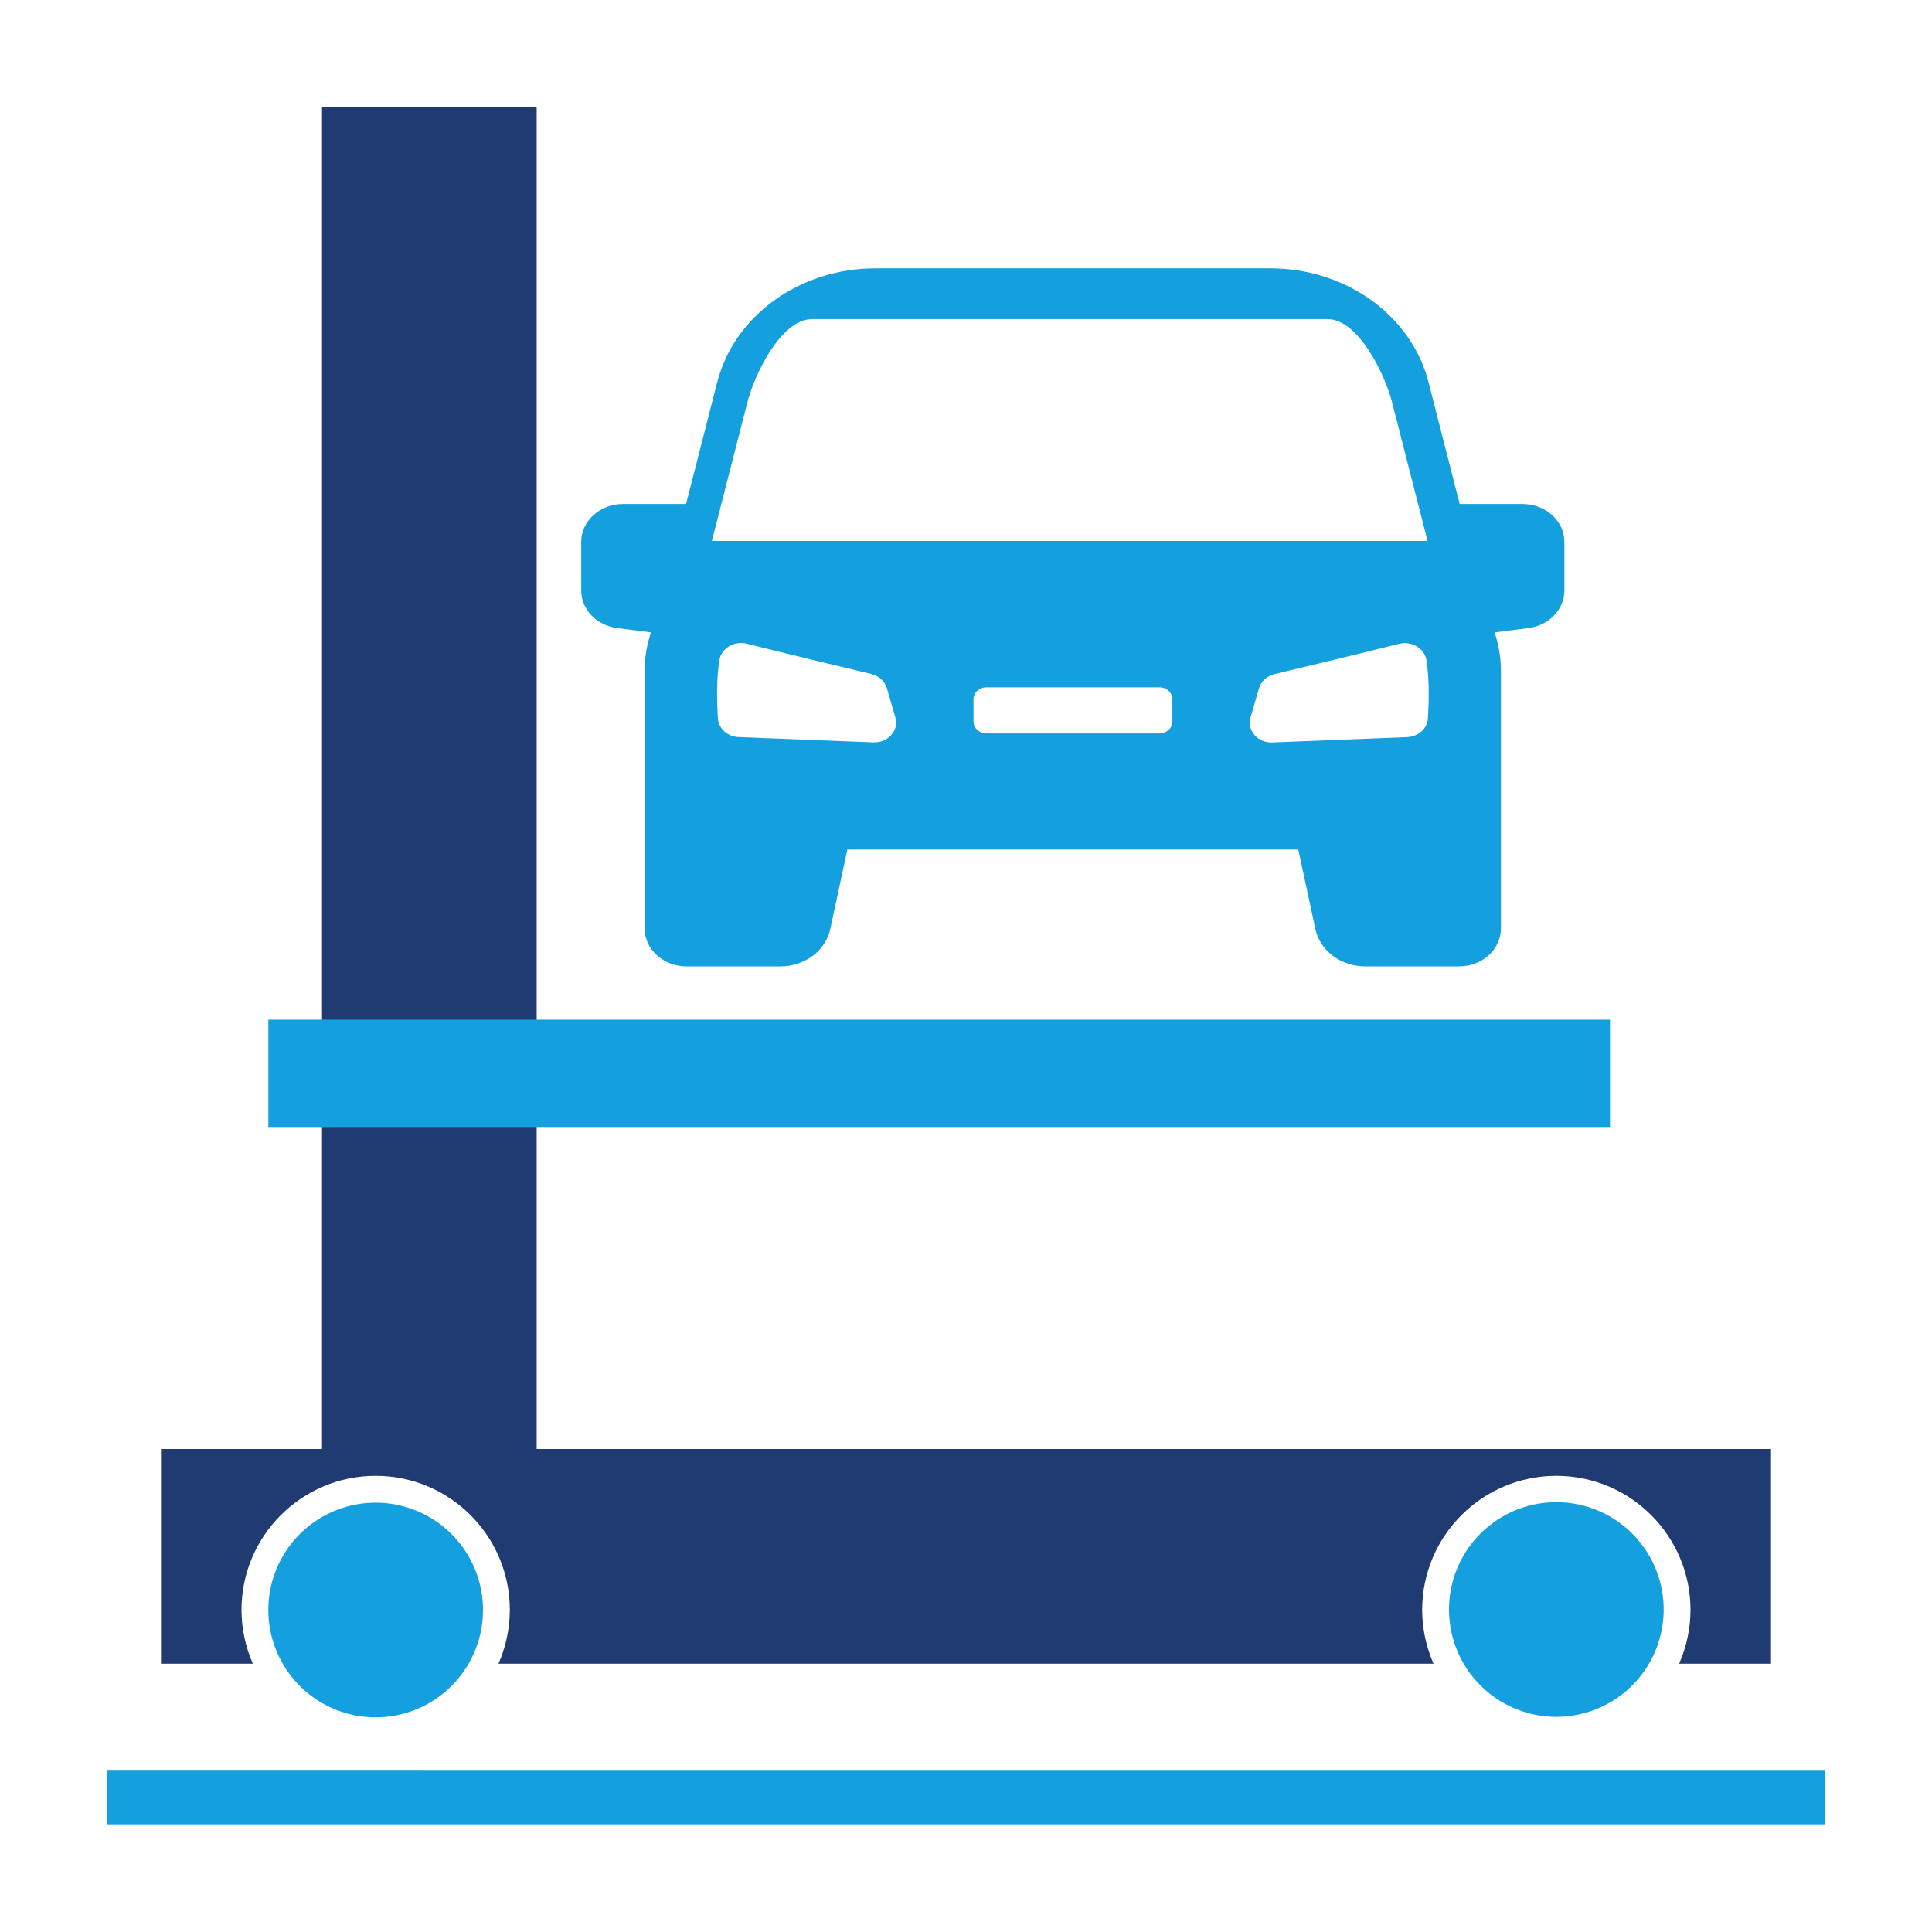
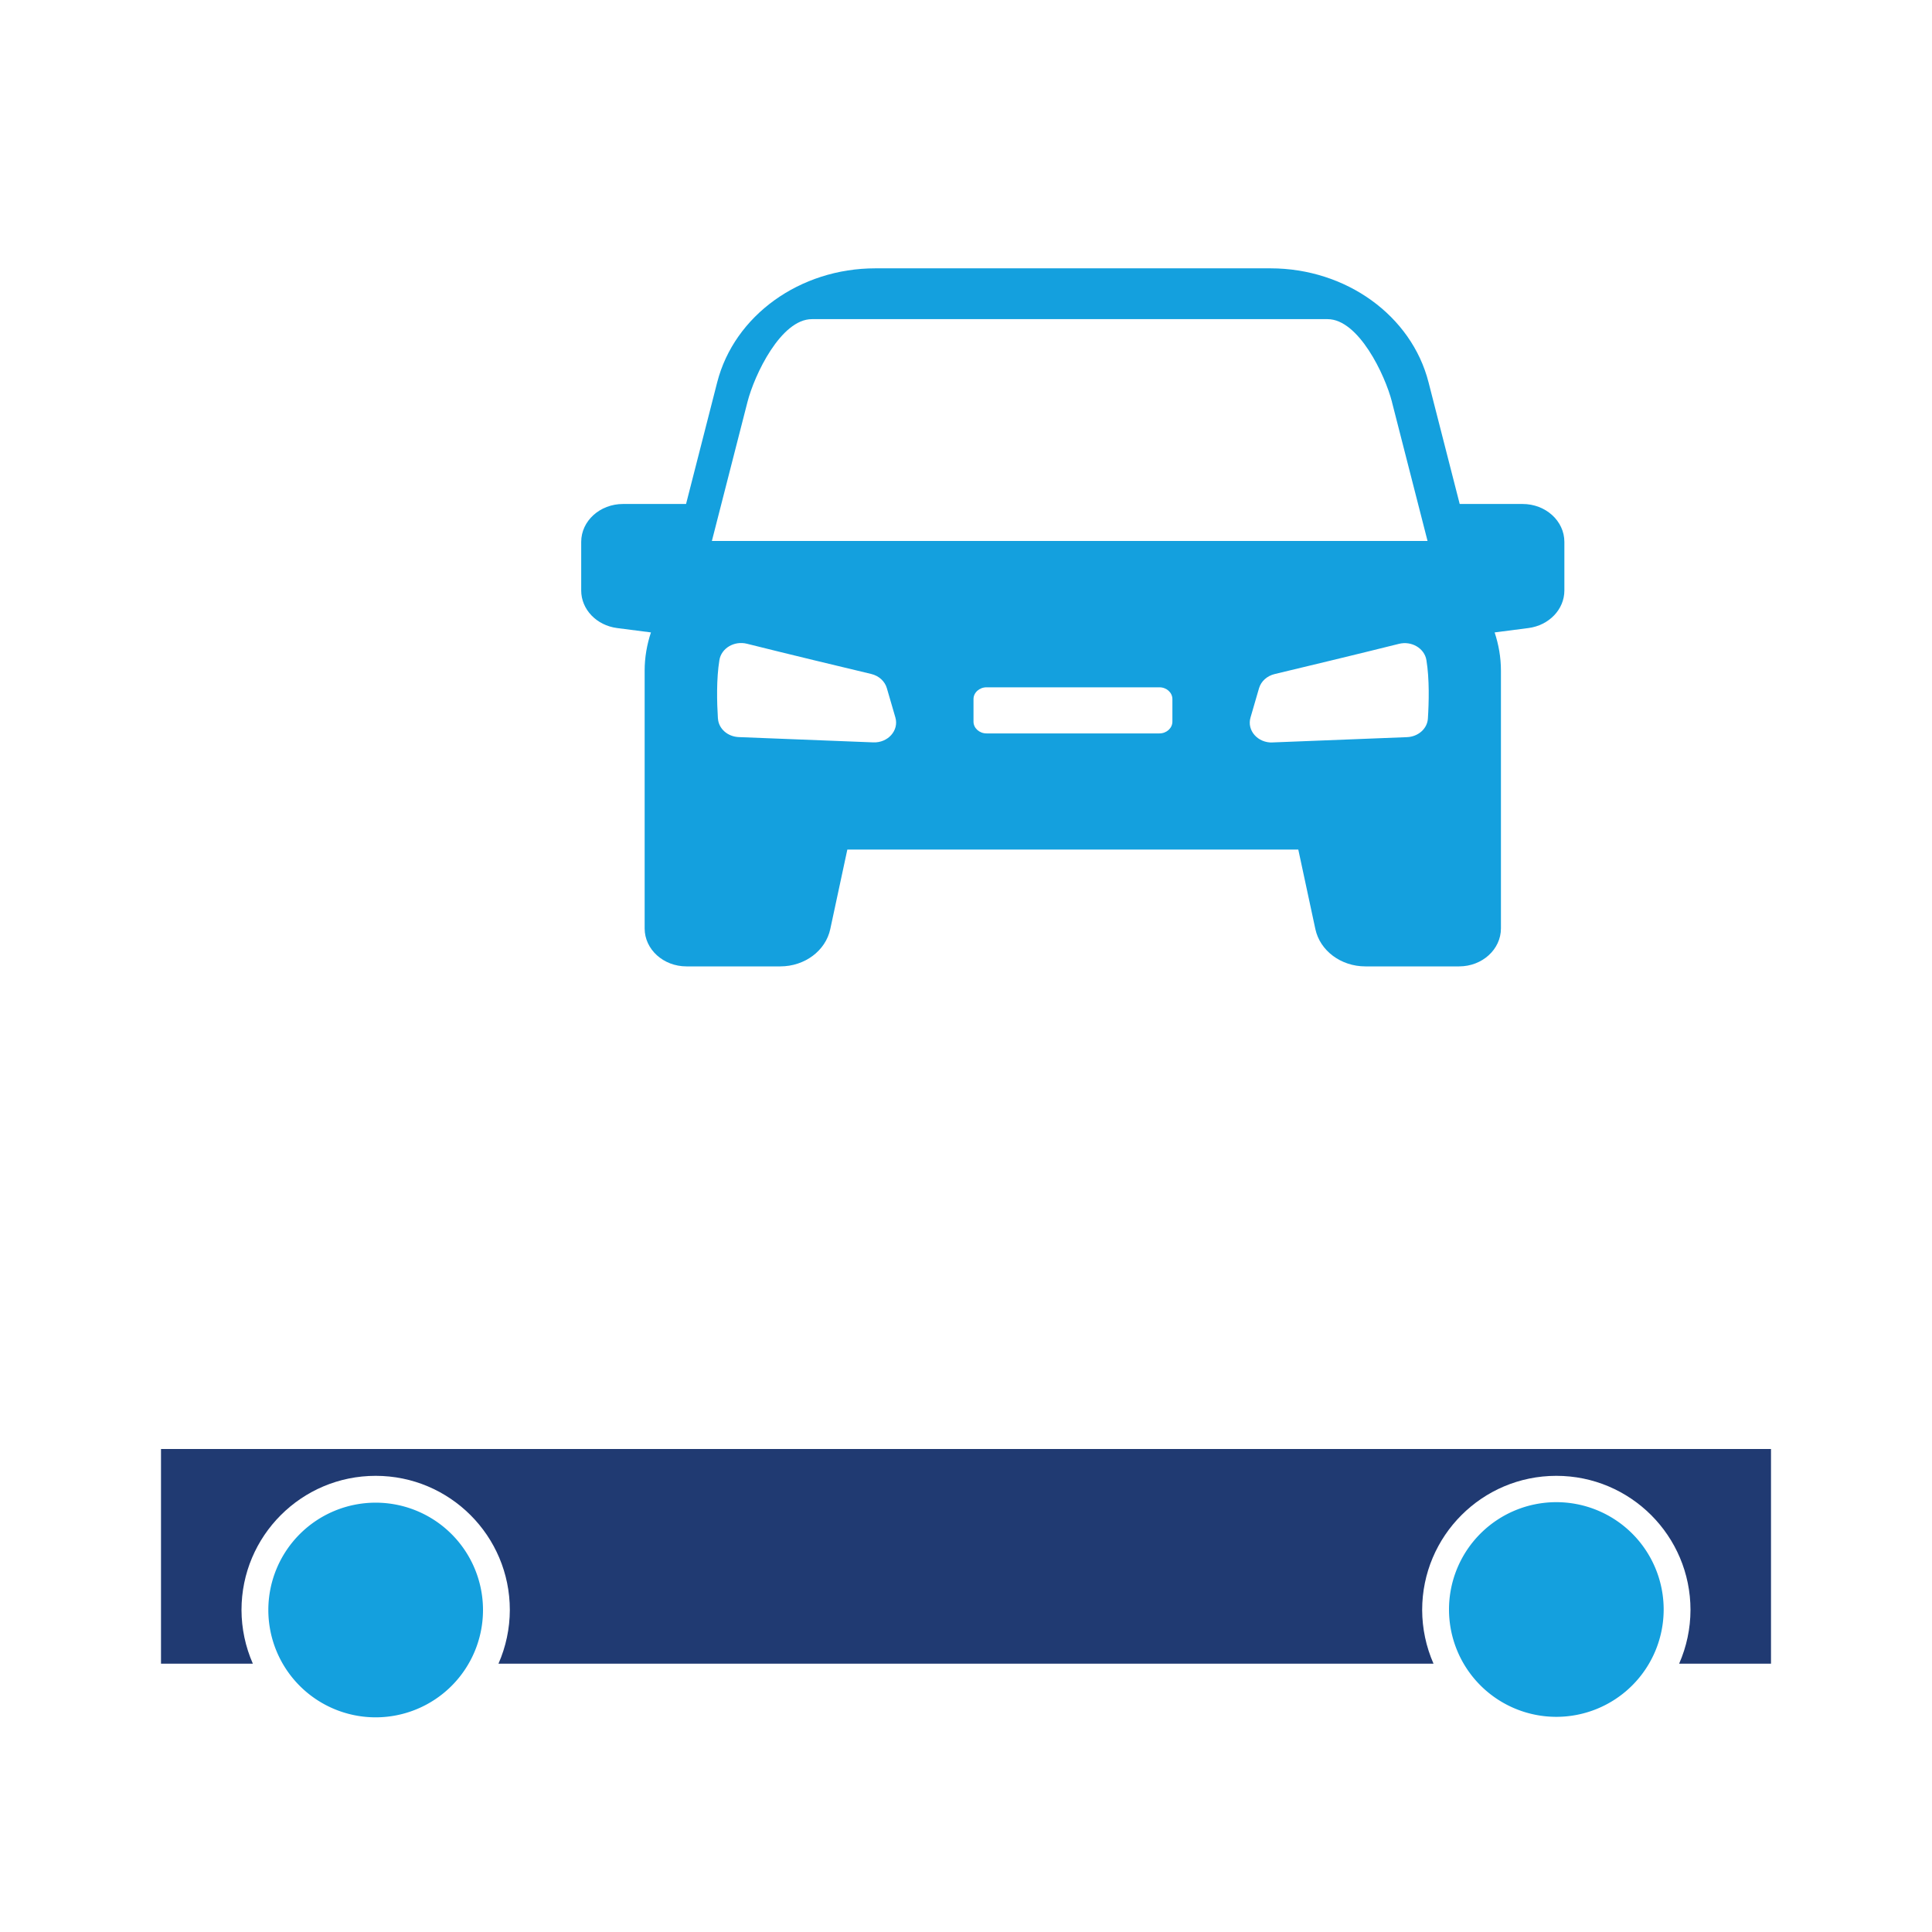
<svg xmlns="http://www.w3.org/2000/svg" xmlns:ns1="http://sodipodi.sourceforge.net/DTD/sodipodi-0.dtd" xmlns:ns2="http://www.inkscape.org/namespaces/inkscape" id="uuid-77d7b1cb-8059-44ca-b286-850e06fc64f8" data-name="Layer 1" viewBox="0 0 360 360" ns1:docname="NewWebIcons_v01.svg" ns2:version="1.3.2 (091e20e, 2023-11-25, custom)" width="360" height="360" xml:space="preserve">
  <defs id="defs1">
    <linearGradient id="linearGradient3693" ns2:swatch="solid">
      <stop style="stop-color:#ff0000;stop-opacity:1;" offset="0" id="stop3691" />
    </linearGradient>
    <style id="style1">      .uuid-cbda5fd5-8b1c-4767-b1bd-349fc374869c {        fill: #fff;      }      .uuid-4d8389c1-db10-435b-97cd-76ad1f38c9ef {        fill: #203a72;      }      .uuid-5e23de7d-e534-4265-bca4-c5b03ab89667 {        fill: #14a0de;      }    </style>
  </defs>
-   <rect style="fill:none;fill-opacity:1;stroke:none;stroke-width:2.111" id="rect361-8-4-9-3-9-2-1-4-0-2-3-1-1" width="360" height="360" x="0" y="0" ns2:export-filename="\\fs\1\Dokumente\03_Marketing\12_Bilder_Screenshots_Symbole_Logos\WinMOD Icons\13 Homepage-MPPräsent Icons\Icon_Automatic_Car_Storage.svg" ns2:export-xdpi="9.6000004" ns2:export-ydpi="9.6000004" />
-   <rect style="fill:#14a0de;fill-opacity:1;stroke:none;stroke-width:3.778;stroke-miterlimit:4;stroke-dasharray:none;stroke-opacity:1" id="rect5857-2-8-5" width="320" height="9.998" x="-340.009" y="-339.935" transform="matrix(-1,-6.9813213e-6,2.7925251e-5,-1,0,0)" ns2:export-filename="C:\Constantin_Lokal\Icon_Power_and_Free.png" ns2:export-xdpi="9.6000004" ns2:export-ydpi="9.6000004" />
  <path id="rect6598-1" style="fill:#203a72;fill-opacity:1;stroke:none;stroke-width:12.59;stroke-miterlimit:4;stroke-dasharray:none;stroke-opacity:1" d="m 30,270 v 40 H 47.115 C 45.729,306.848 45.009,303.443 45,300 c 0,-13.807 11.193,-25 25,-25 13.807,0 25,11.193 25,25 -0.01,3.443 -0.729,6.848 -2.115,10 h 174.23 c -1.386,-3.152 -2.106,-6.557 -2.115,-10 0,-13.807 11.193,-25 25,-25 13.807,0 25,11.193 25,25 -0.01,3.443 -0.729,6.848 -2.115,10 H 330 v -40 z" ns1:nodetypes="ccccsccccsccccc" />
-   <path style="fill:#14a0de;fill-opacity:1;stroke:none;stroke-width:17.291;stroke-miterlimit:4;stroke-dasharray:none;stroke-opacity:1" d="M 90,300 A 20,20 0 0 1 70,320 20,20 0 0 1 50,300 20,20 0 0 1 70,280 20,20 0 0 1 90,300 Z" id="path6600-8" ns2:connector-curvature="0" ns2:export-filename="C:\Constantin_Lokal\Icon_Automatic_Car_Storage.png" ns2:export-xdpi="9.6000004" ns2:export-ydpi="9.6000004" />
+   <path style="fill:#14a0de;fill-opacity:1;stroke:none;stroke-width:17.291;stroke-miterlimit:4;stroke-dasharray:none;stroke-opacity:1" d="M 90,300 A 20,20 0 0 1 70,320 20,20 0 0 1 50,300 20,20 0 0 1 70,280 20,20 0 0 1 90,300 " id="path6600-8" ns2:connector-curvature="0" ns2:export-filename="C:\Constantin_Lokal\Icon_Automatic_Car_Storage.png" ns2:export-xdpi="9.6000004" ns2:export-ydpi="9.6000004" />
  <path ns2:connector-curvature="0" style="fill:#14a0de;fill-opacity:1;stroke:none;stroke-width:17.291;stroke-miterlimit:4;stroke-dasharray:none;stroke-opacity:1" d="m 310,299.907 a 20,20 0 0 1 -20,20 20,20 0 0 1 -20,-20 20,20 0 0 1 20,-20 20,20 0 0 1 20,20 z" id="path6600-1-2" ns2:export-filename="C:\Constantin_Lokal\Icon_Automatic_Car_Storage.png" ns2:export-xdpi="9.6000004" ns2:export-ydpi="9.6000004" />
-   <rect style="fill:#203a72;fill-opacity:1;stroke:none;stroke-width:11.896;stroke-miterlimit:4;stroke-dasharray:none;stroke-opacity:1" id="rect6598-4-8" width="40" height="250" x="60" y="20" ns2:export-filename="C:\Constantin_Lokal\Icon_Automatic_Car_Storage.png" ns2:export-xdpi="9.6000004" ns2:export-ydpi="9.6000004" />
-   <rect style="fill:#14a0de;fill-opacity:1;stroke:none;stroke-width:8.412;stroke-miterlimit:4;stroke-dasharray:none;stroke-opacity:1" id="rect6598-9-2" width="250" height="20" x="50" y="190" ns2:export-filename="C:\Constantin_Lokal\Icon_Automatic_Car_Storage.png" ns2:export-xdpi="9.6000004" ns2:export-ydpi="9.6000004" />
  <path ns2:connector-curvature="0" style="fill:#14a0de;stroke-width:0.948" id="path468-8-4-7-6-7" d="m 116.127,93.909 h 11.71 l 5.803,-22.677 C 136.829,58.8 149.036,50 163.096,50 h 73.637 c 14.071,0 26.277,8.8 29.455,21.232 l 5.806,22.677 h 11.717 c 4.303,0 7.788,3.162 7.788,7.065 v 9.053 c 0,3.524 -2.859,6.505 -6.703,7.002 l -6.292,0.813 c 0.747,2.259 1.174,4.644 1.174,7.128 v 48.028 c 0,3.903 -3.485,7.074 -7.785,7.074 h -17.484 c -4.541,0 -8.447,-2.918 -9.311,-6.957 l -3.178,-14.808 h -84.03 l -3.178,14.808 c -0.864,4.048 -4.769,6.957 -9.308,6.957 h -17.487 c -4.301,0 -7.795,-3.162 -7.795,-7.074 v -48.028 c 0,-2.485 0.427,-4.87 1.174,-7.128 l -6.302,-0.813 c -3.844,-0.497 -6.693,-3.478 -6.693,-7.002 v -9.053 c 0,-3.903 3.485,-7.065 7.798,-7.065 z M 259.38,74.909 C 258.076,69.813 253.137,59.467 247.37,59.467 h -96.082 c -5.767,0 -10.706,10.346 -12.01,15.442 l -6.631,25.893 h 133.355 l -6.631,-25.893 z m -22.25,63.432 25.044,-0.985 c 2.09,-0.081 3.775,-1.572 3.893,-3.46 0.189,-2.963 0.31,-7.363 -0.277,-10.896 -0.359,-2.204 -2.768,-3.623 -5.128,-3.026 -7.678,1.924 -18.482,4.508 -23.153,5.628 -1.422,0.344 -2.53,1.346 -2.908,2.638 l -1.591,5.475 c -0.698,2.412 1.373,4.743 4.121,4.635 z m -55.732,-3.876 c 0,1.211 1.085,2.196 2.429,2.196 h 32.213 c 1.333,0 2.419,-0.985 2.419,-2.196 v -4.201 c 0,-1.211 -1.086,-2.195 -2.419,-2.195 h -32.213 c -1.333,0 -2.429,0.985 -2.429,2.195 z m -47.617,-0.578 c 0.12,1.897 1.803,3.379 3.893,3.46 l 25.044,0.985 c 2.748,0.108 4.819,-2.231 4.124,-4.635 l -1.594,-5.475 c -0.378,-1.292 -1.483,-2.295 -2.908,-2.638 -4.671,-1.111 -15.473,-3.704 -23.15,-5.629 -2.37,-0.596 -4.77,0.822 -5.138,3.027 -0.58,3.532 -0.469,7.932 -0.28,10.896 z" class="uuid-d77eacea-349c-4681-8afe-dde605502e48" ns1:nodetypes="cccssccsssccssssccccssssccsssccsscccccccccccccccssssssssscccccccccc" ns2:export-filename="C:\Constantin_Lokal\Icon_Automatic_Car_Storage.png" ns2:export-xdpi="9.6000004" ns2:export-ydpi="9.6000004" />
</svg>